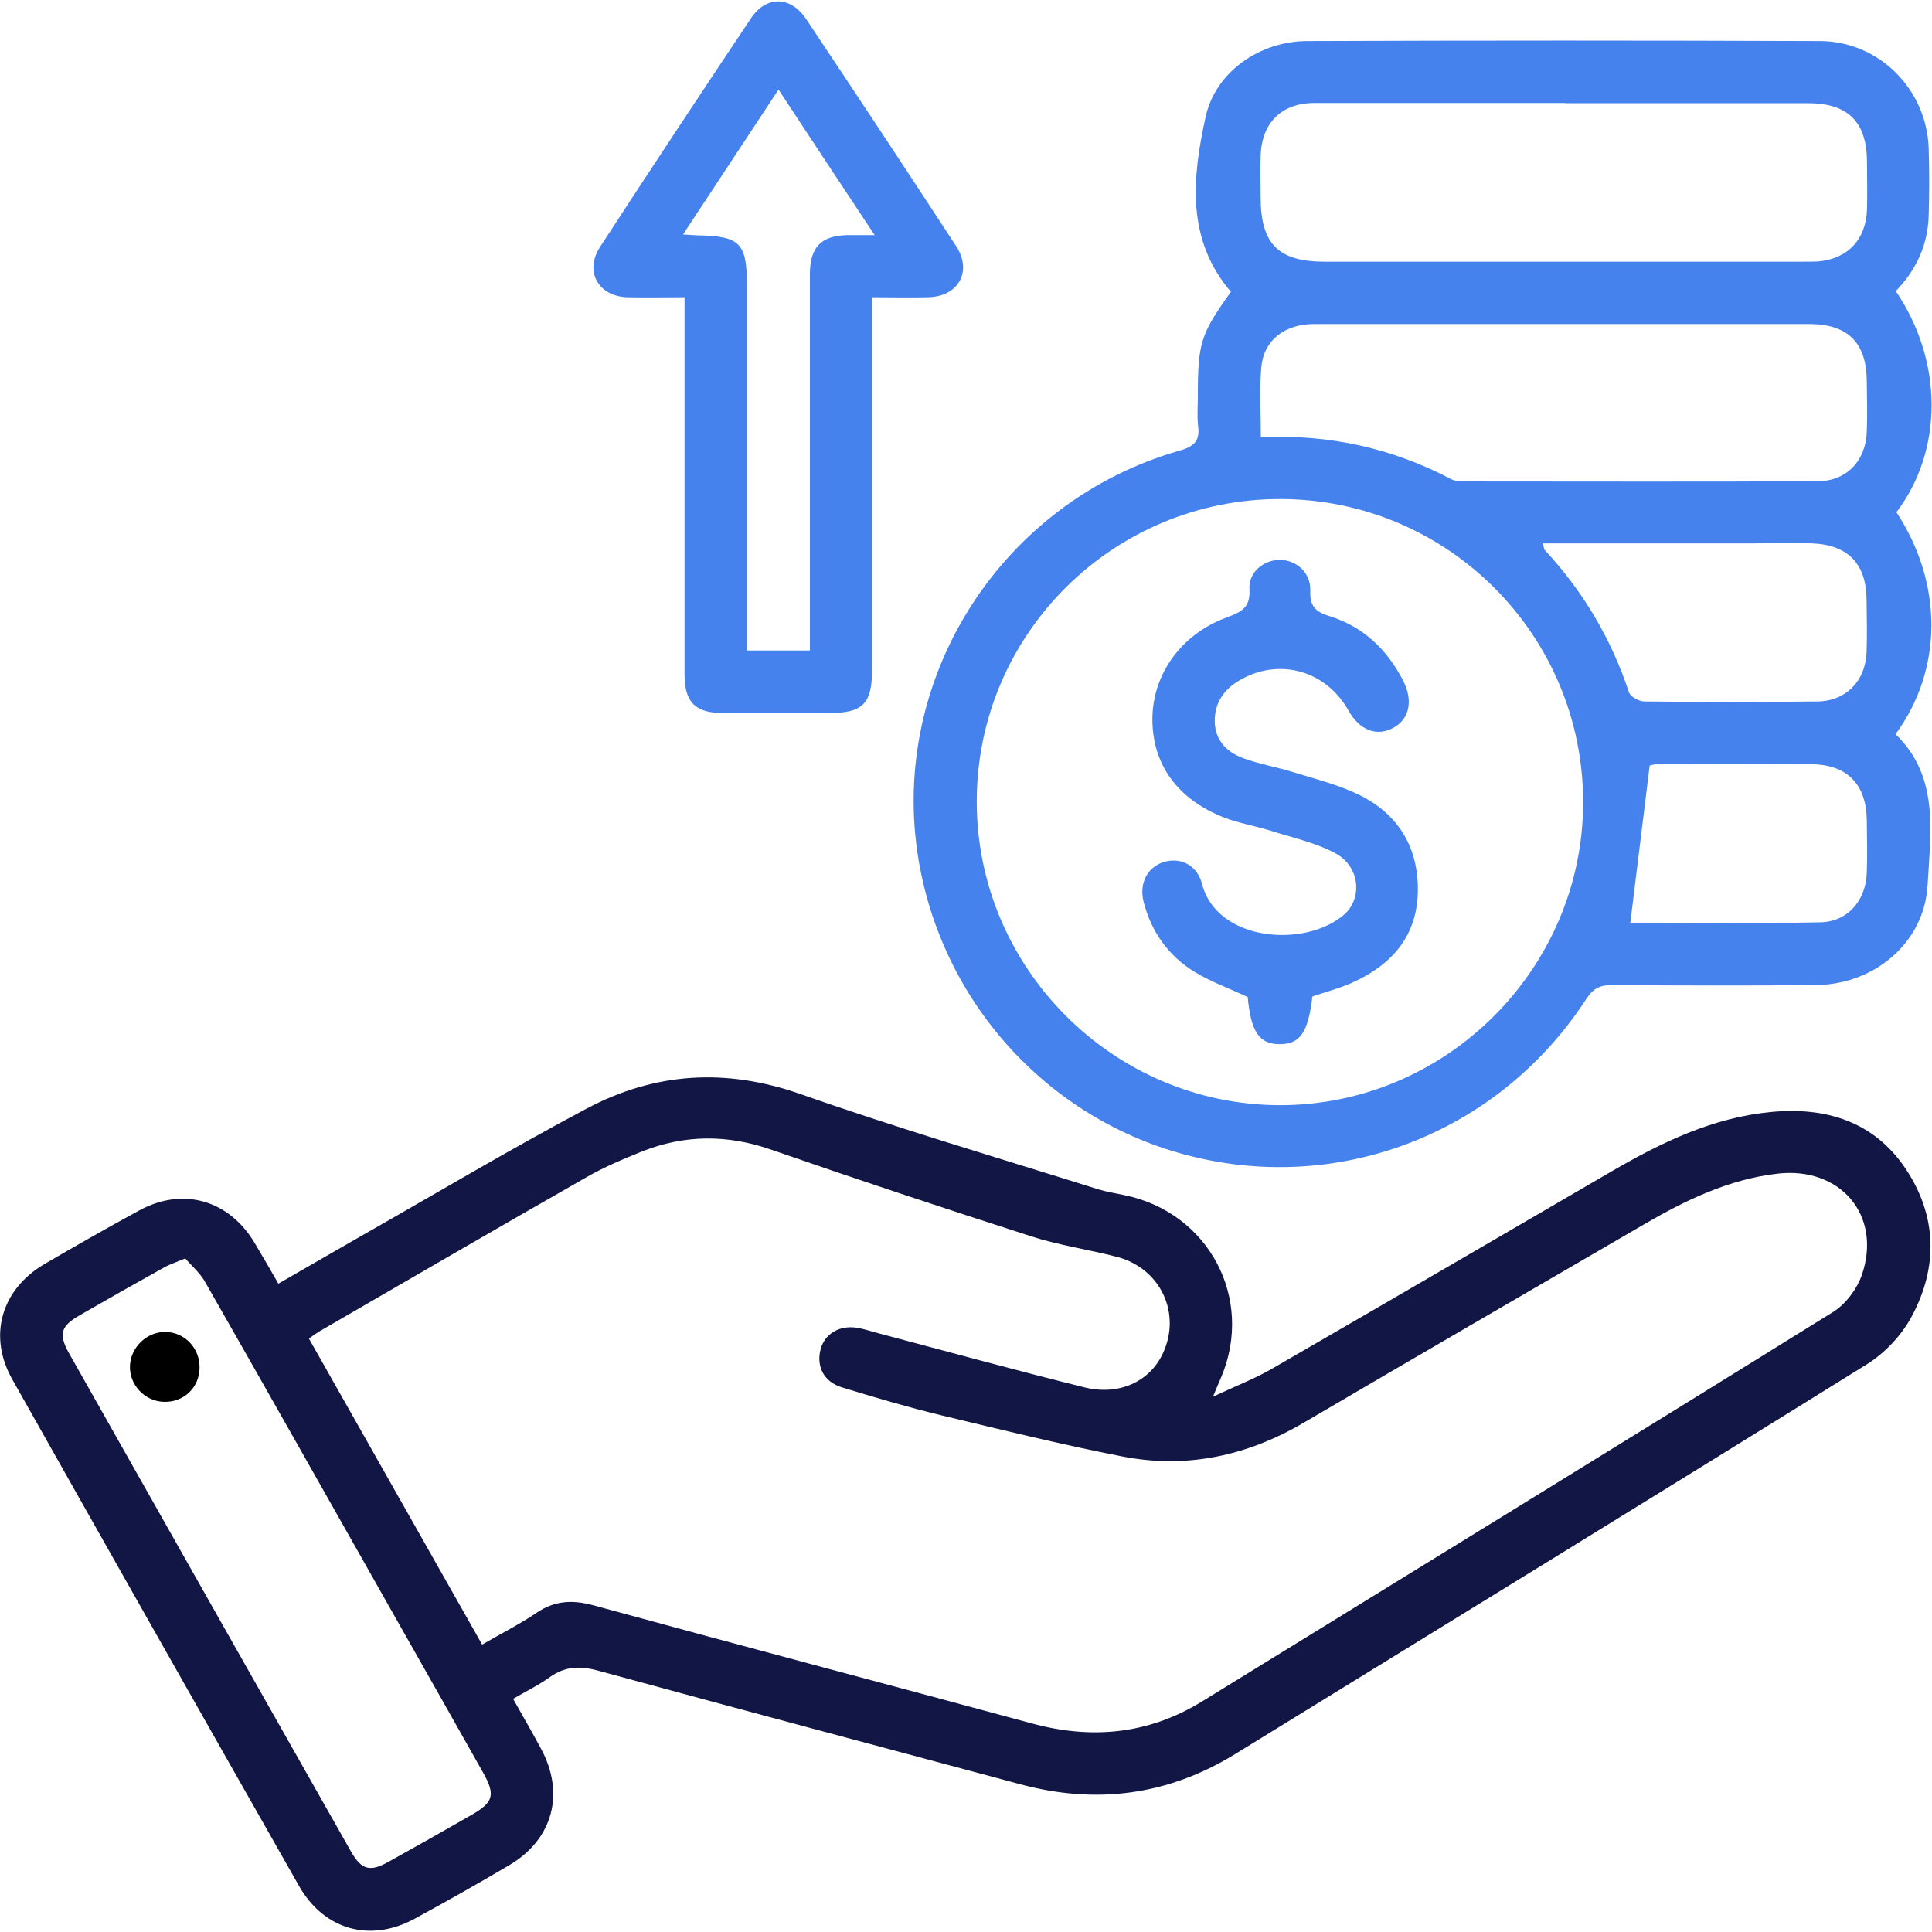
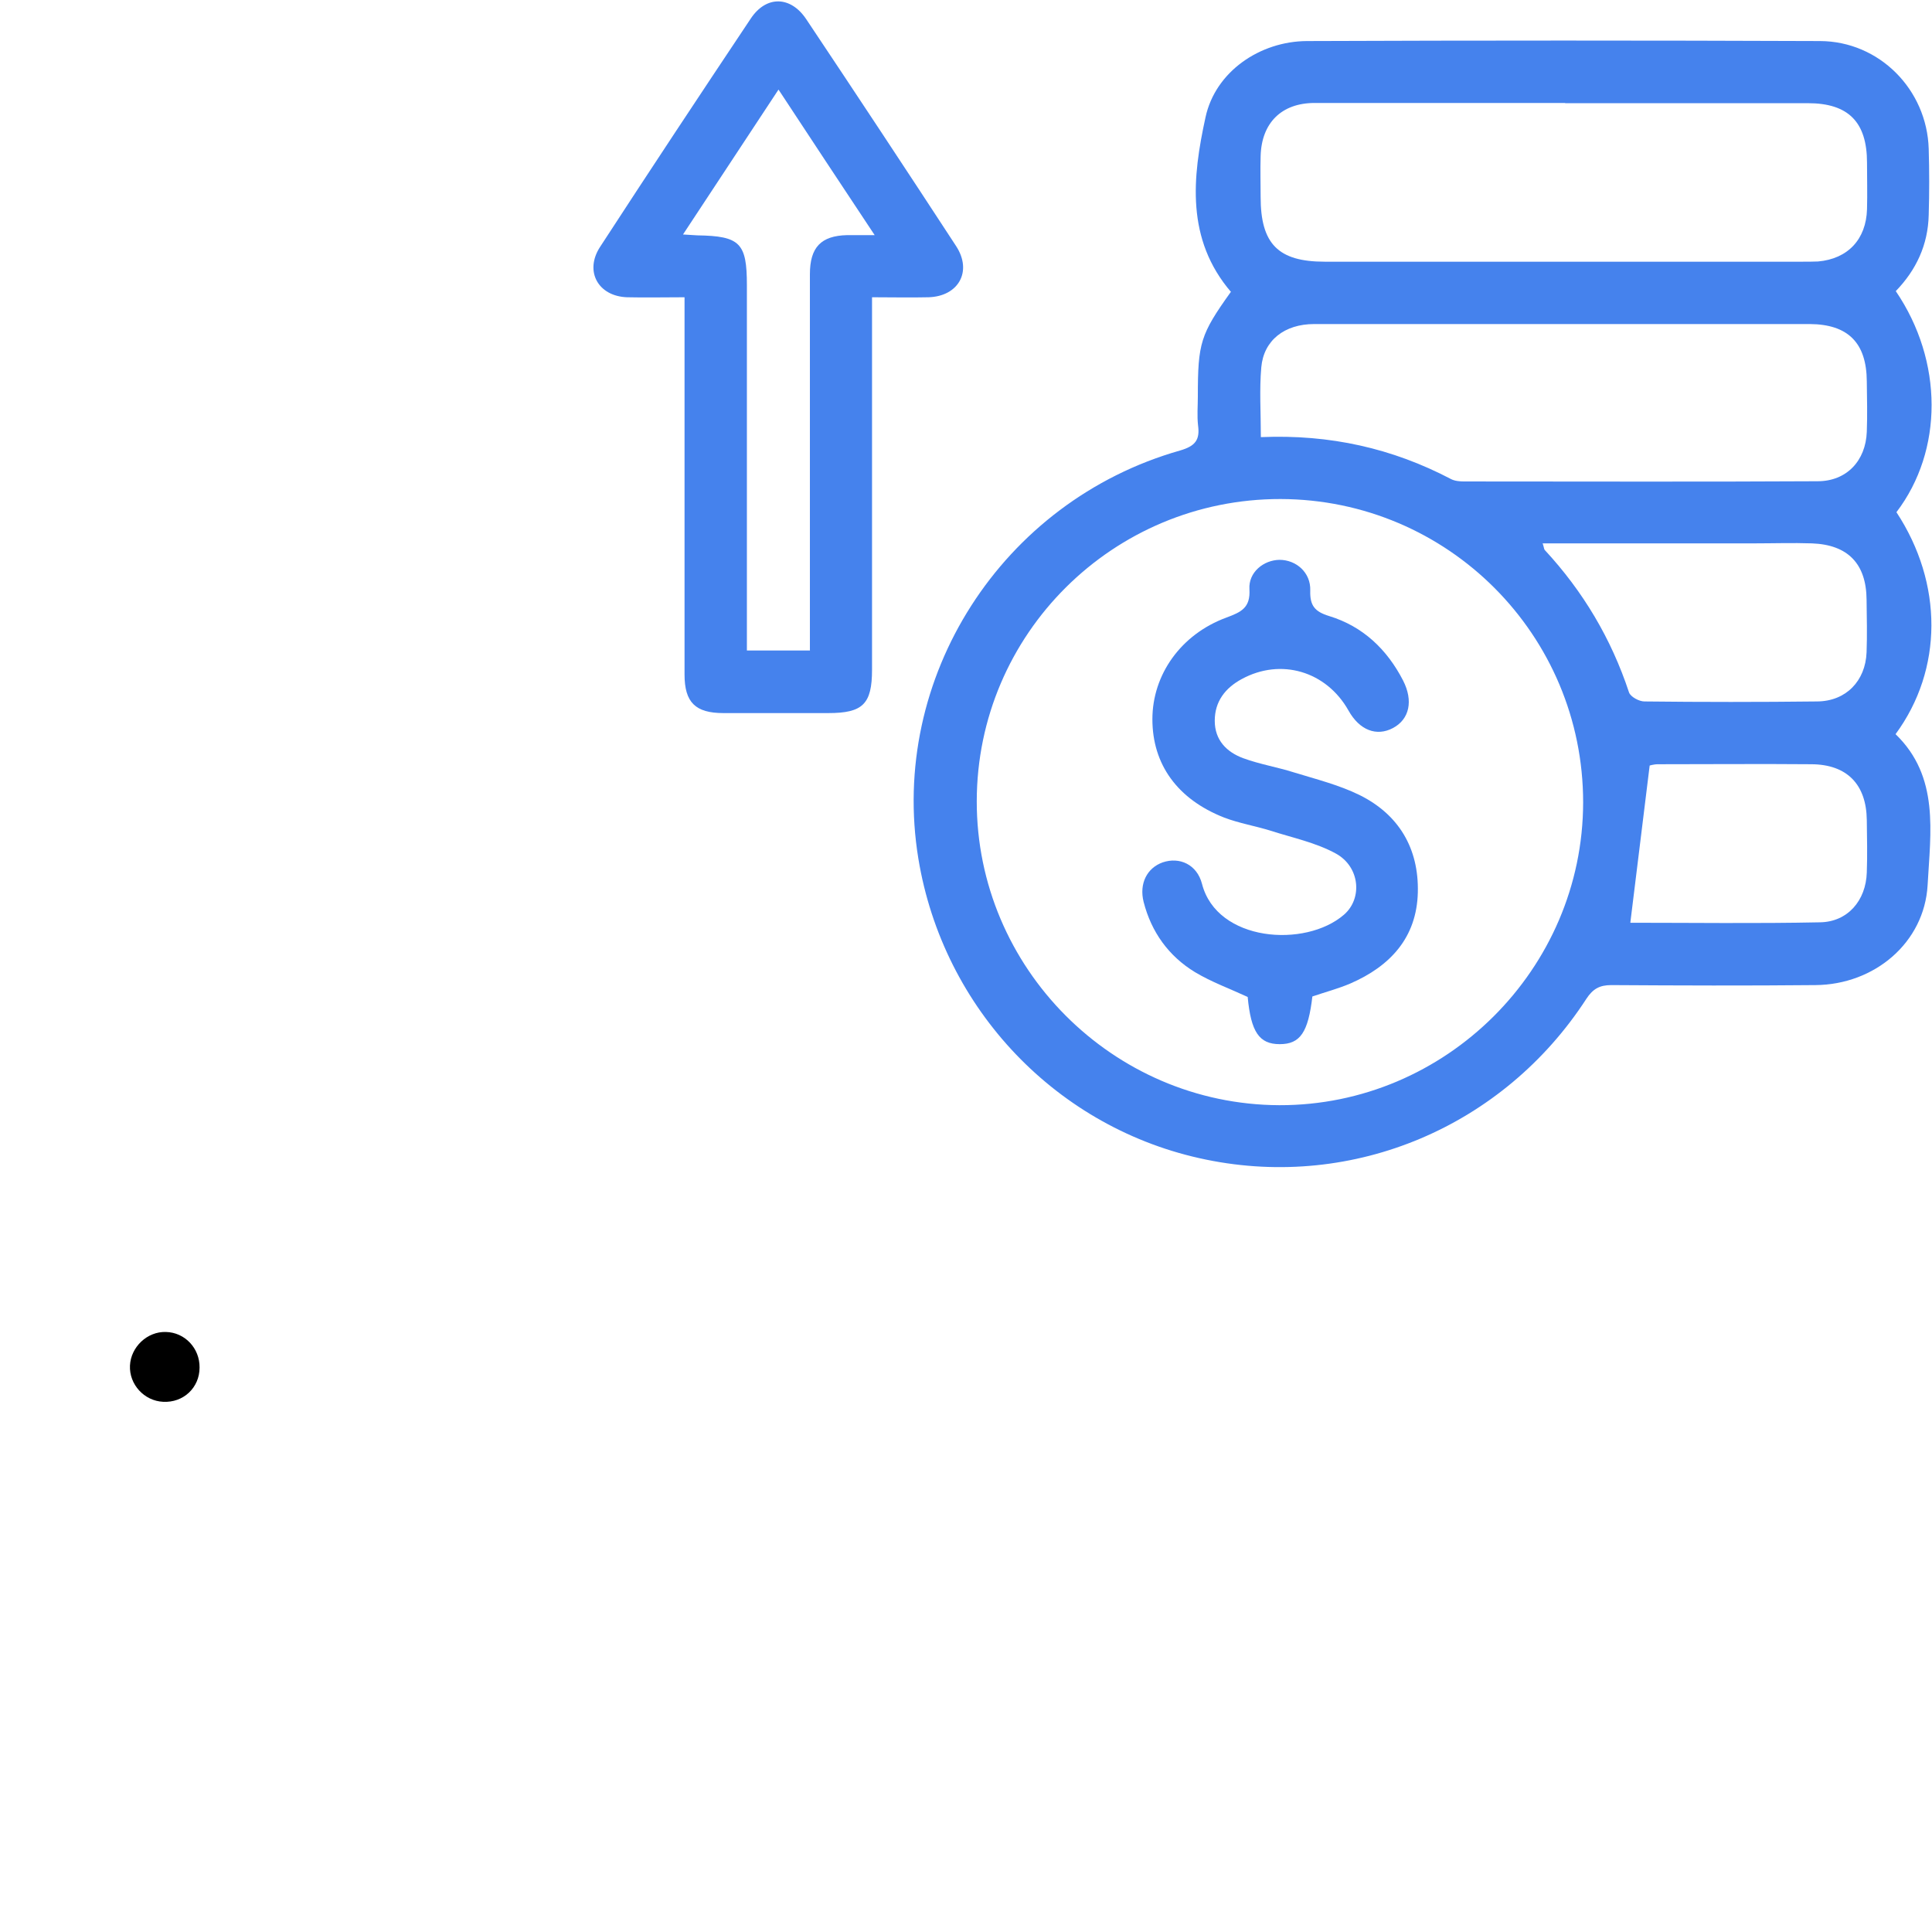
<svg xmlns="http://www.w3.org/2000/svg" id="Layer_1" viewBox="0 0 88 88">
  <defs>
    <style>.cls-1{fill:#121644;}.cls-2{fill:#4582ed;}</style>
  </defs>
-   <path class="cls-1" d="M55.23,63.63c1.07-.51,1.95-.84,2.75-1.31,5.16-2.98,10.3-5.98,15.45-8.98,2.26-1.31,4.59-2.44,7.24-2.69,2.49-.24,4.68.43,6.12,2.57,1.45,2.16,1.5,4.52.26,6.79-.46.84-1.22,1.64-2.03,2.14-9.57,5.95-19.17,11.84-28.77,17.75-3.06,1.88-6.32,2.3-9.78,1.37-6.4-1.72-12.81-3.42-19.21-5.17-.84-.23-1.52-.21-2.23.3-.5.36-1.06.63-1.66.98.43.77.86,1.5,1.26,2.25,1.12,2.05.56,4.15-1.44,5.33-1.42.84-2.86,1.65-4.31,2.44-2.01,1.09-4.11.51-5.25-1.48-4.37-7.69-8.73-15.39-13.07-23.09-1.12-1.98-.5-4.1,1.46-5.25,1.42-.83,2.86-1.65,4.31-2.44,1.99-1.09,4.09-.49,5.26,1.46.36.6.71,1.21,1.09,1.87,1.36-.78,2.66-1.54,3.96-2.28,3.36-1.91,6.68-3.89,10.09-5.7,3.11-1.65,6.34-1.85,9.75-.65,4.47,1.57,9.02,2.91,13.54,4.33.39.12.8.18,1.21.27,3.83.79,5.91,4.71,4.39,8.3-.09.21-.18.41-.38.9ZM21.96,74.91c.91-.53,1.73-.94,2.48-1.45.83-.56,1.63-.6,2.59-.34,6.65,1.82,13.32,3.58,19.97,5.38,2.73.74,5.31.5,7.75-1,9.59-5.91,19.19-11.8,28.76-17.75.57-.36,1.08-1.05,1.3-1.69.92-2.71-.99-4.94-3.86-4.6-2.22.26-4.18,1.21-6.07,2.31-5.17,3.01-10.35,6.01-15.51,9.04-2.58,1.51-5.33,2.1-8.25,1.53-2.77-.54-5.52-1.22-8.27-1.88-1.52-.37-3.02-.81-4.51-1.27-.82-.25-1.17-.96-.96-1.74.19-.7.86-1.1,1.66-.97.32.05.63.16.94.24,3.13.83,6.26,1.69,9.4,2.47,1.6.4,3-.27,3.59-1.55.85-1.82-.11-3.87-2.09-4.39-1.31-.34-2.67-.53-3.95-.95-3.95-1.27-7.9-2.58-11.82-3.94-1.99-.69-3.94-.68-5.87.09-.87.35-1.75.72-2.56,1.19-4.05,2.31-8.07,4.65-12.11,6.99-.15.09-.29.19-.5.34,2.62,4.63,5.23,9.24,7.88,13.92ZM8.44,57.32c-.43.18-.68.26-.91.38-1.31.73-2.62,1.47-3.92,2.22-.85.49-.95.86-.46,1.73,4.28,7.57,8.55,15.13,12.84,22.69.48.84.87.94,1.73.45,1.26-.7,2.52-1.41,3.77-2.13.99-.57,1.08-.91.52-1.91-1.36-2.41-2.72-4.82-4.09-7.23-2.86-5.05-5.71-10.11-8.59-15.15-.23-.4-.6-.71-.9-1.06Z" />
-   <path class="cls-2" d="M56.08,13.31c-2.07-2.41-1.77-5.23-1.17-7.97.45-2.08,2.48-3.46,4.62-3.47,7.79-.03,15.58-.03,23.37,0,2.7.01,4.87,2.21,4.95,4.91.03,1,.03,2.01,0,3.01-.03,1.36-.57,2.51-1.5,3.47,2.17,3.19,2.17,7.26.03,10.07,2.13,3.24,2.13,7.16-.04,10.11,2.01,1.94,1.59,4.47,1.46,6.88-.15,2.61-2.41,4.53-5.11,4.55-3.1.03-6.2.02-9.3,0-.54,0-.84.18-1.13.62-3.78,5.83-10.6,8.71-17.32,7.33-6.76-1.38-11.98-6.84-13.11-13.71-1.35-8.23,3.79-16.28,11.92-18.59.69-.2.91-.48.82-1.14-.05-.44-.01-.88-.01-1.33,0-2.43.12-2.82,1.5-4.75ZM58.33,22.73c-7.63-.01-13.83,6.15-13.84,13.76-.01,7.59,6.19,13.82,13.78,13.85,7.58.02,13.83-6.2,13.84-13.79,0-7.62-6.15-13.8-13.78-13.82ZM71.29,4.69c-3.8,0-7.61,0-11.41,0-1.51,0-2.42.91-2.46,2.42-.02.62,0,1.24,0,1.86,0,2.14.8,2.95,2.92,2.95,7.25,0,14.51,0,21.76,0,.24,0,.47,0,.71-.01,1.36-.12,2.19-1.01,2.23-2.38.02-.71,0-1.41,0-2.12,0-1.85-.85-2.71-2.69-2.71-3.69,0-7.37,0-11.06,0ZM57.45,19.91c3.13-.13,5.97.51,8.64,1.91.17.09.4.11.6.11,5.37,0,10.74.02,16.1-.01,1.32,0,2.19-.93,2.24-2.25.03-.77.01-1.53,0-2.3-.01-1.75-.85-2.6-2.6-2.61-3.36,0-6.73,0-10.09,0-4.16,0-8.32,0-12.48,0-1.35,0-2.3.74-2.41,1.97-.09,1.02-.02,2.05-.02,3.18ZM70.27,24.76c.06.19.06.26.09.29,1.75,1.89,3.03,4.04,3.84,6.49.07.2.46.41.7.41,2.62.03,5.25.03,7.87,0,1.31-.01,2.2-.93,2.25-2.24.03-.79.01-1.59,0-2.39-.01-1.64-.85-2.51-2.49-2.57-.88-.03-1.77,0-2.65,0-3.18,0-6.36,0-9.63,0ZM74.27,42.03c2.8,0,5.72.04,8.63-.02,1.26-.02,2.09-.99,2.13-2.27.03-.8.01-1.59,0-2.39-.02-1.62-.9-2.53-2.52-2.54-2.33-.02-4.66,0-6.99,0-.21,0-.41.07-.38.06-.3,2.47-.59,4.77-.88,7.15Z" />
+   <path class="cls-2" d="M56.08,13.31c-2.07-2.41-1.77-5.23-1.17-7.97.45-2.08,2.48-3.46,4.62-3.47,7.79-.03,15.58-.03,23.37,0,2.7.01,4.87,2.21,4.95,4.91.03,1,.03,2.01,0,3.01-.03,1.36-.57,2.51-1.5,3.47,2.17,3.19,2.17,7.26.03,10.07,2.13,3.24,2.13,7.16-.04,10.11,2.01,1.94,1.59,4.47,1.46,6.88-.15,2.61-2.41,4.53-5.11,4.55-3.1.03-6.2.02-9.3,0-.54,0-.84.18-1.13.62-3.78,5.83-10.6,8.71-17.32,7.33-6.76-1.38-11.98-6.84-13.11-13.71-1.35-8.23,3.79-16.28,11.92-18.59.69-.2.91-.48.82-1.14-.05-.44-.01-.88-.01-1.33,0-2.43.12-2.82,1.5-4.75ZM58.33,22.73c-7.63-.01-13.83,6.15-13.84,13.76-.01,7.59,6.19,13.82,13.78,13.85,7.58.02,13.83-6.2,13.84-13.79,0-7.62-6.15-13.8-13.78-13.82ZM71.29,4.69c-3.8,0-7.61,0-11.41,0-1.51,0-2.42.91-2.46,2.42-.02.62,0,1.24,0,1.86,0,2.14.8,2.95,2.92,2.95,7.25,0,14.51,0,21.76,0,.24,0,.47,0,.71-.01,1.36-.12,2.19-1.01,2.23-2.38.02-.71,0-1.41,0-2.12,0-1.85-.85-2.71-2.69-2.71-3.69,0-7.37,0-11.06,0M57.45,19.91c3.13-.13,5.97.51,8.64,1.91.17.09.4.11.6.11,5.37,0,10.74.02,16.1-.01,1.32,0,2.19-.93,2.24-2.25.03-.77.01-1.53,0-2.3-.01-1.75-.85-2.6-2.6-2.61-3.36,0-6.73,0-10.09,0-4.16,0-8.32,0-12.48,0-1.35,0-2.3.74-2.41,1.97-.09,1.02-.02,2.05-.02,3.18ZM70.27,24.76c.06.19.06.26.09.29,1.75,1.89,3.03,4.04,3.84,6.49.07.2.46.41.7.41,2.62.03,5.25.03,7.87,0,1.31-.01,2.2-.93,2.25-2.24.03-.79.01-1.59,0-2.39-.01-1.64-.85-2.51-2.49-2.57-.88-.03-1.77,0-2.65,0-3.18,0-6.36,0-9.63,0ZM74.27,42.03c2.8,0,5.72.04,8.63-.02,1.26-.02,2.09-.99,2.13-2.27.03-.8.01-1.59,0-2.39-.02-1.62-.9-2.53-2.52-2.54-2.33-.02-4.66,0-6.99,0-.21,0-.41.07-.38.06-.3,2.47-.59,4.77-.88,7.15Z" />
  <path class="cls-2" d="M31.18,13.54c-.96,0-1.78.02-2.61,0-1.32-.04-1.96-1.18-1.24-2.29,2.27-3.49,4.56-6.95,6.87-10.41.7-1.05,1.81-1.03,2.52.03,2.29,3.43,4.57,6.88,6.83,10.34.75,1.15.11,2.29-1.26,2.33-.82.02-1.64,0-2.57,0,0,.39,0,.71,0,1.02,0,5.31,0,10.62,0,15.94,0,1.57-.42,1.98-1.99,1.98-1.59,0-3.19,0-4.78,0-1.28,0-1.77-.49-1.77-1.76,0-5.37,0-10.74,0-16.11,0-.32,0-.64,0-1.07ZM36.89,29.62c0-1.54,0-3.01,0-4.48,0-4.22,0-8.44,0-12.65,0-1.23.51-1.75,1.69-1.78.36,0,.73,0,1.26,0-1.52-2.29-2.92-4.41-4.38-6.63-1.48,2.25-2.88,4.37-4.35,6.6.32.02.49.03.65.04,1.95.03,2.26.35,2.26,2.27,0,5.22,0,10.44,0,15.66,0,.31,0,.63,0,.98h2.88Z" />
  <path d="M7.56,60.67c.86.02,1.54.74,1.53,1.62,0,.92-.74,1.61-1.66,1.56-.86-.04-1.55-.79-1.51-1.65.04-.85.79-1.56,1.64-1.53Z" />
  <path class="cls-2" d="M59.78,45.36c-.19,1.67-.56,2.2-1.49,2.2-.94,0-1.31-.56-1.46-2.15-.82-.38-1.65-.68-2.4-1.13-1.2-.73-1.99-1.83-2.34-3.2-.21-.84.16-1.55.87-1.8.76-.26,1.56.09,1.79.98.68,2.64,4.71,2.93,6.47,1.4.85-.74.72-2.18-.37-2.78-.91-.5-1.97-.72-2.97-1.04-.7-.22-1.44-.34-2.12-.6-2.14-.84-3.27-2.43-3.27-4.48,0-2.03,1.3-3.87,3.37-4.63.67-.25,1.1-.44,1.05-1.29-.05-.77.64-1.33,1.37-1.34.76,0,1.43.58,1.4,1.4-.02.69.21.96.86,1.16,1.54.47,2.64,1.52,3.37,2.94.47.92.29,1.76-.46,2.16-.75.4-1.53.1-2.03-.8-1.01-1.79-3.08-2.4-4.86-1.43-.76.41-1.23,1.03-1.23,1.9,0,.88.54,1.43,1.31,1.71.74.27,1.53.4,2.29.64,1.01.31,2.05.57,2.99,1.03,1.8.89,2.71,2.44,2.66,4.44-.05,2.06-1.26,3.36-3.08,4.15-.54.23-1.11.38-1.73.59Z" />
</svg>